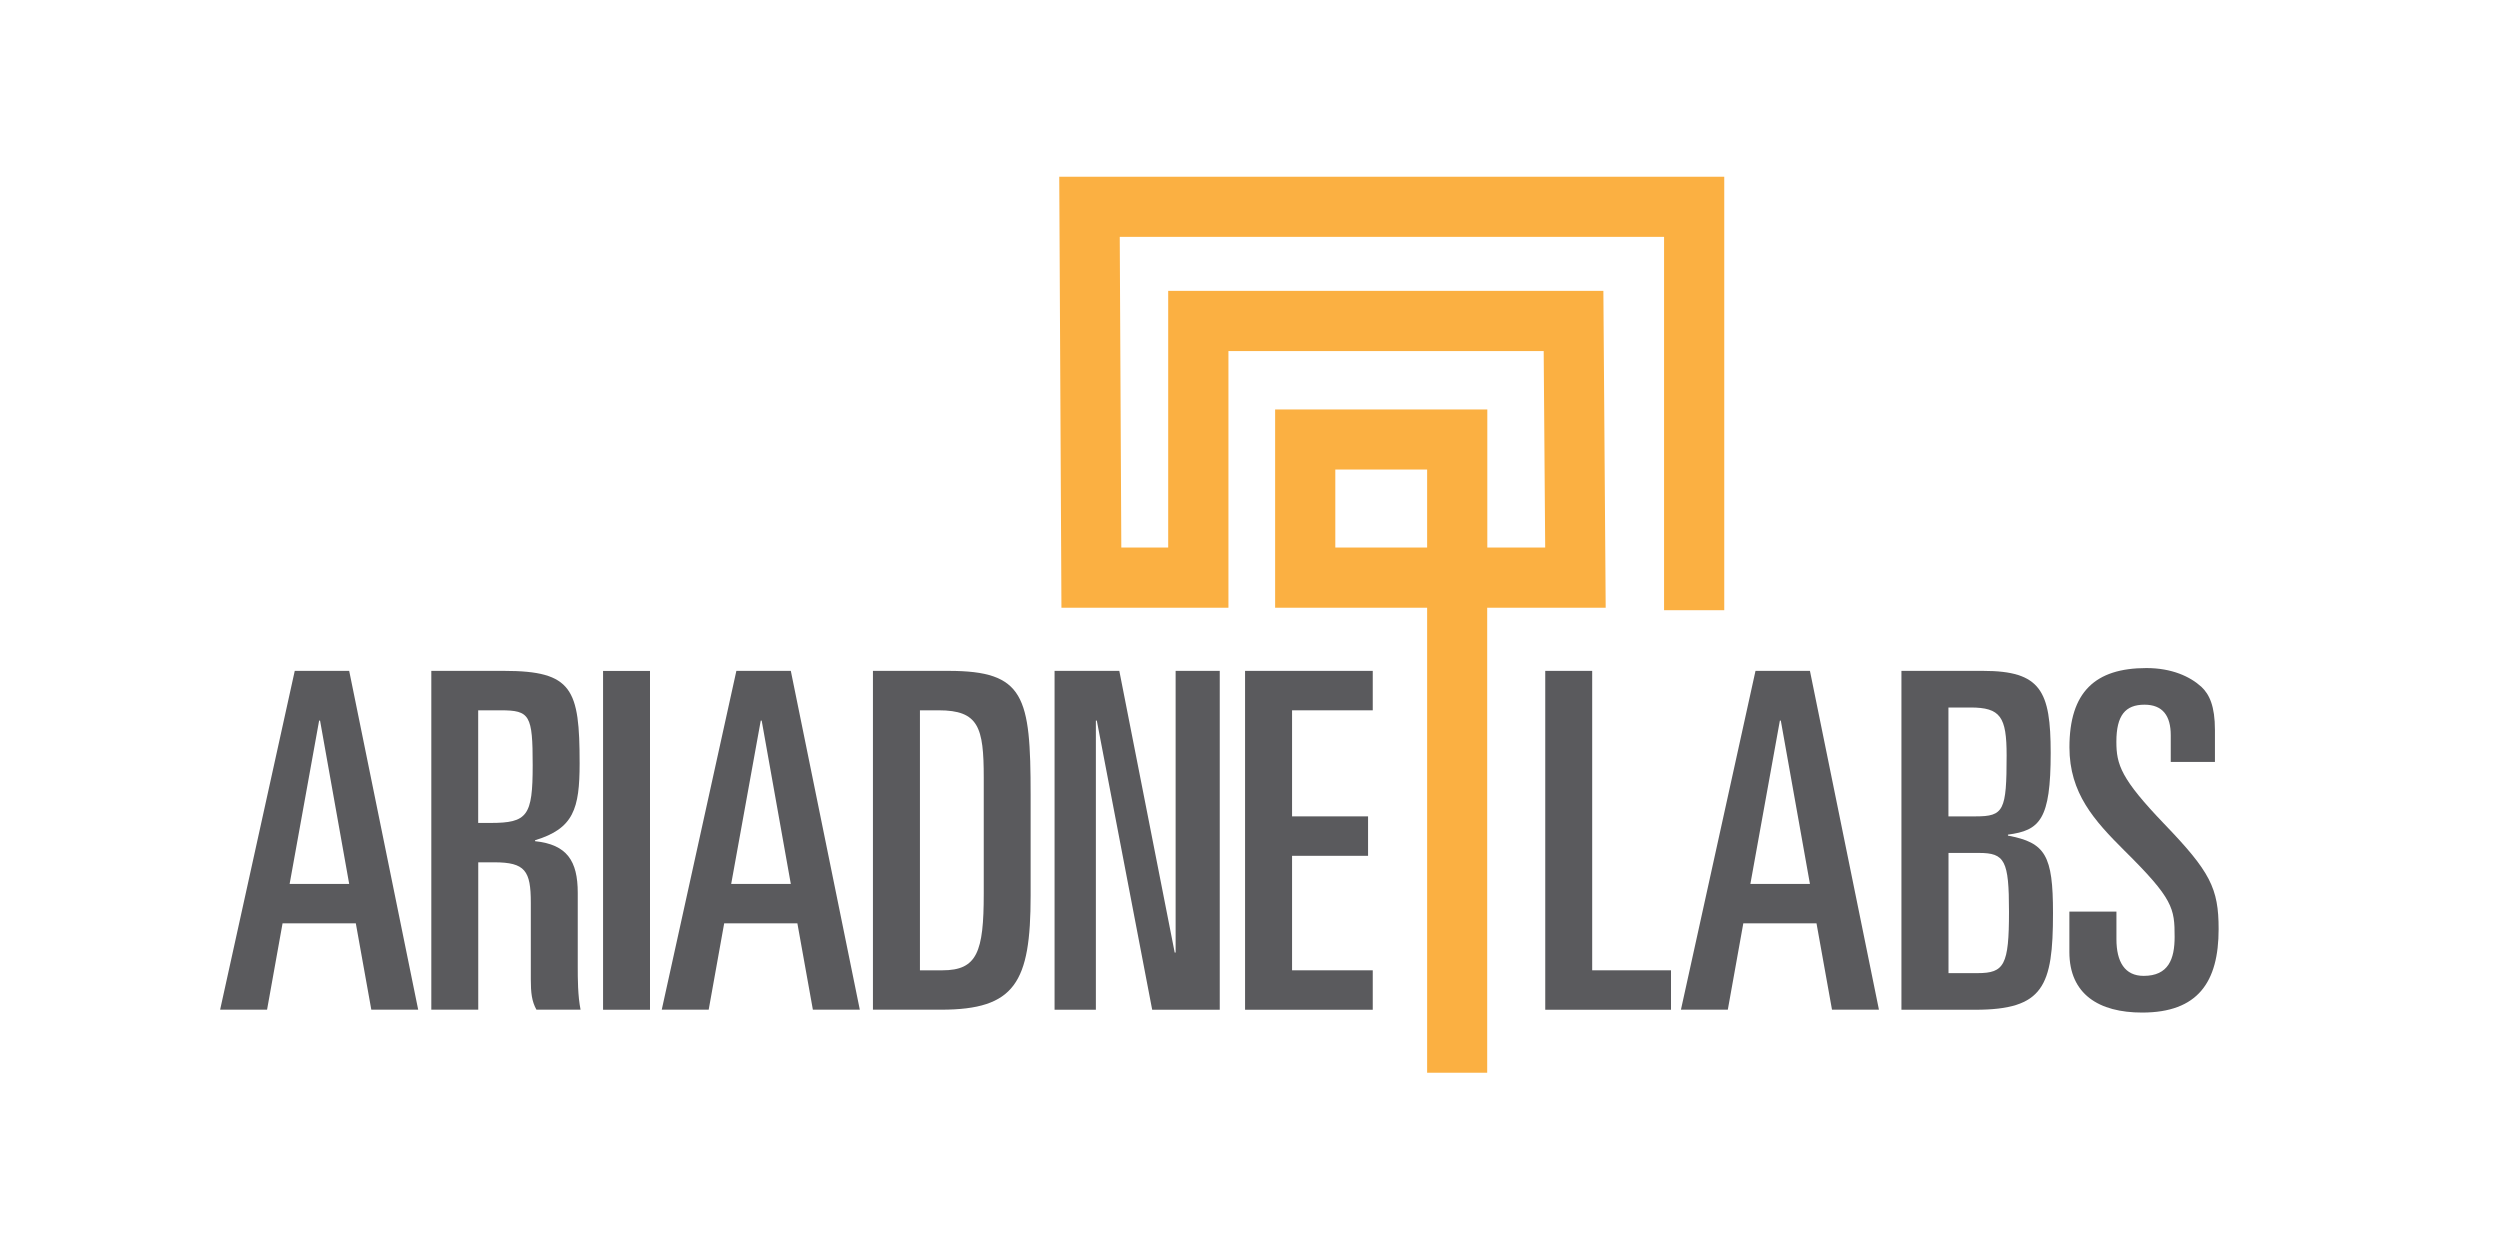
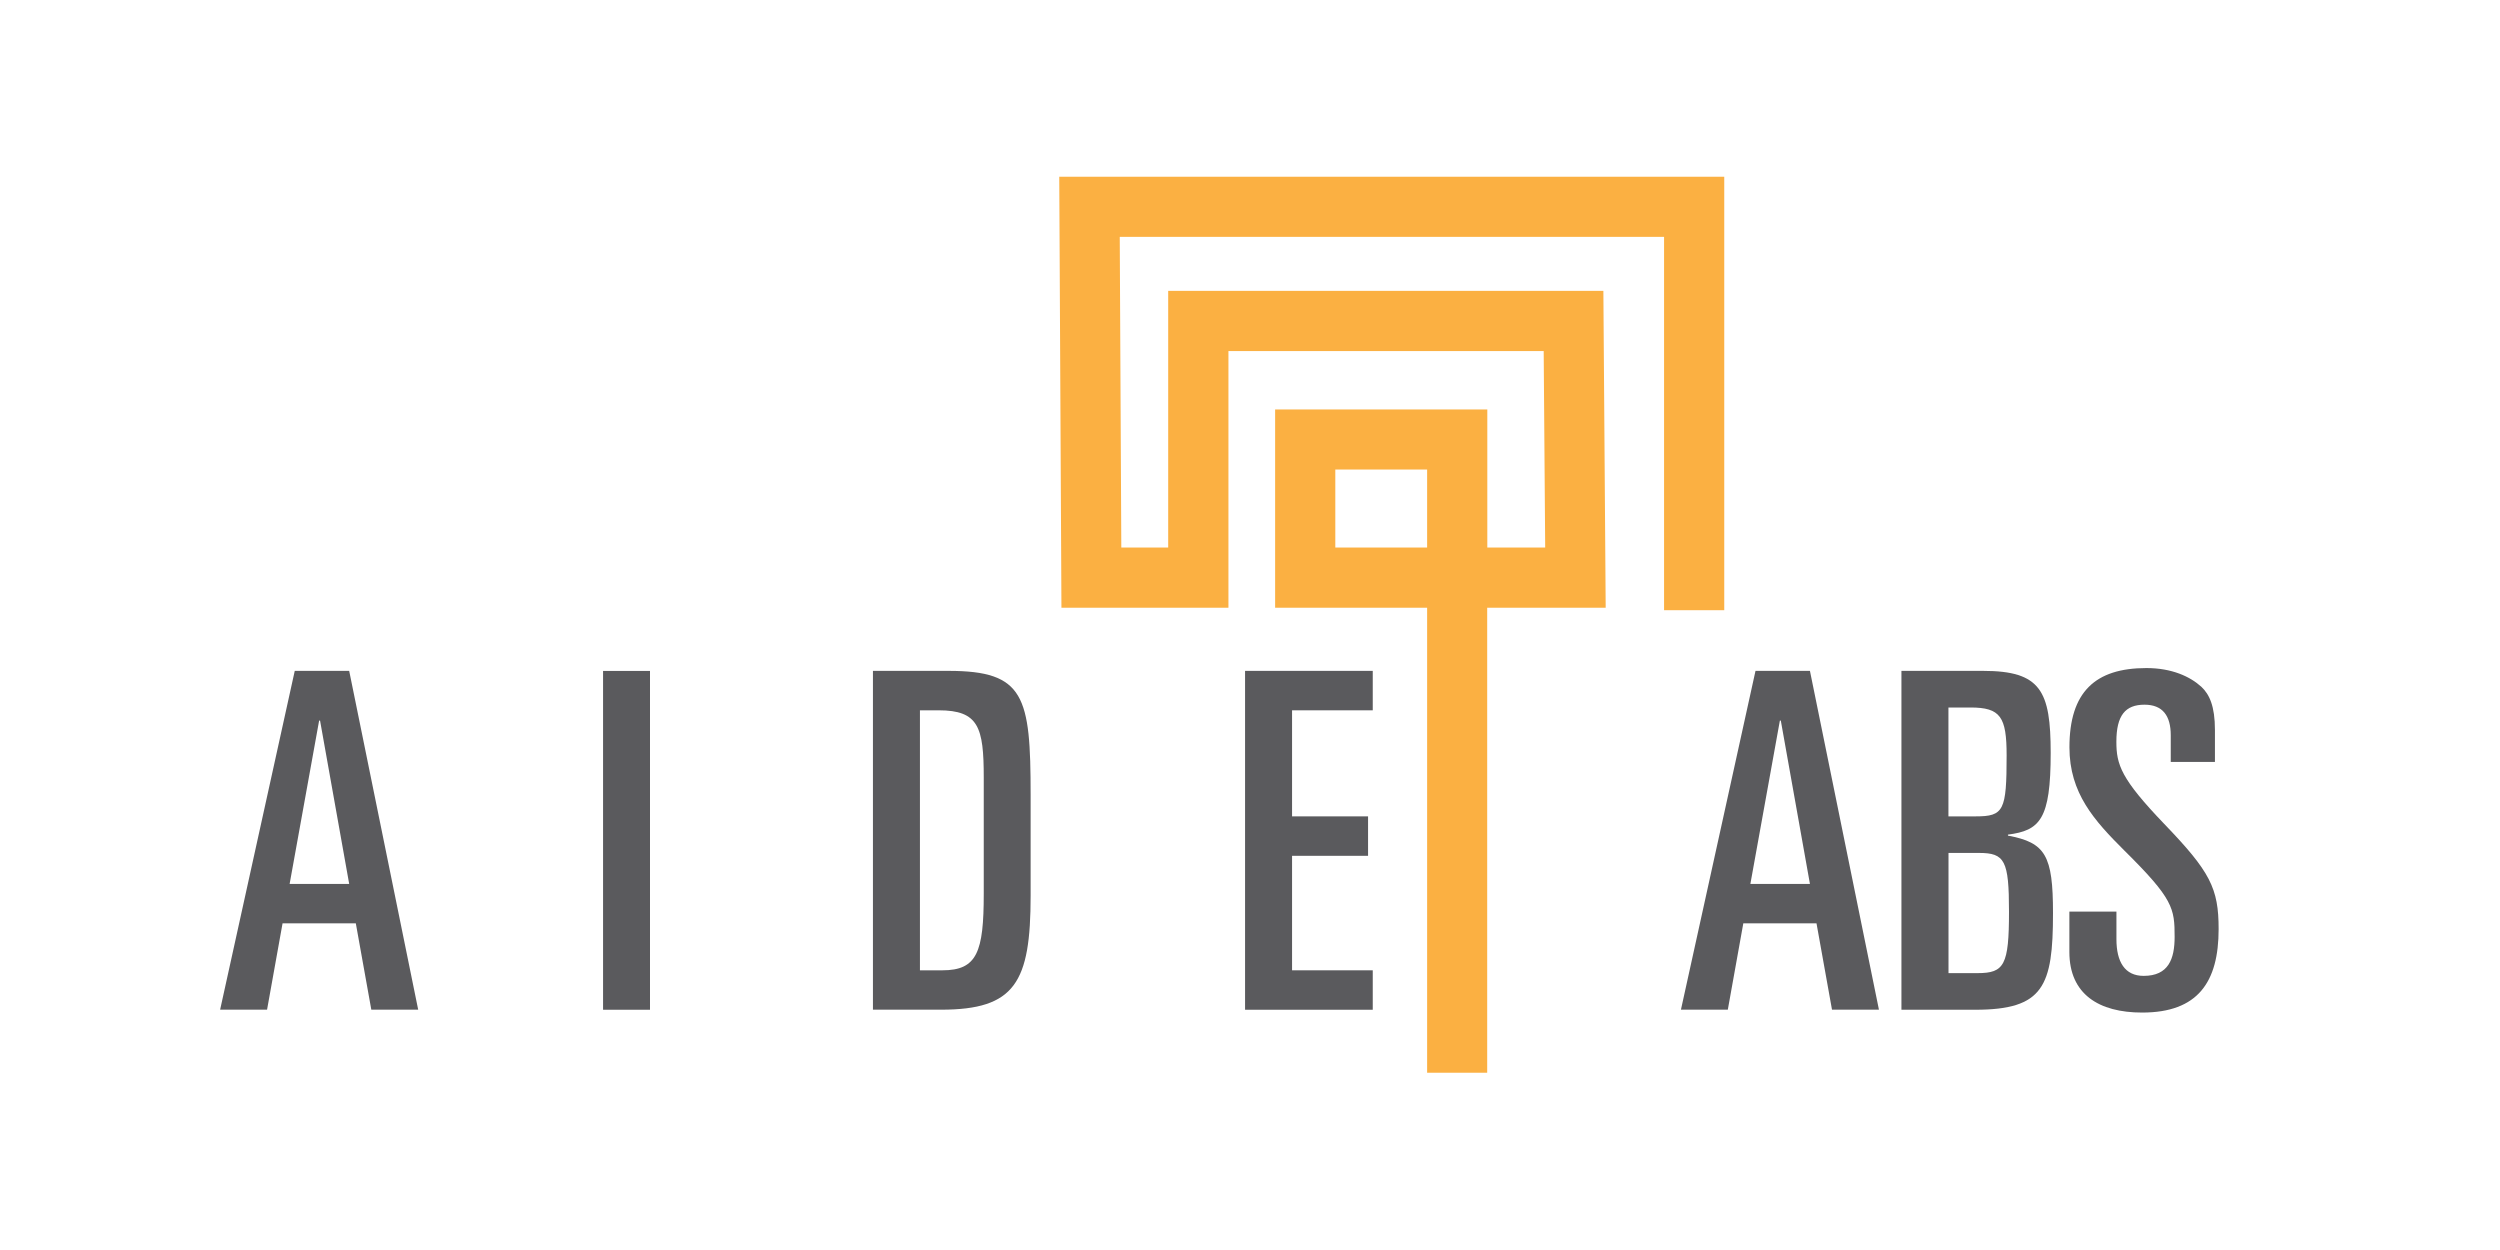
<svg xmlns="http://www.w3.org/2000/svg" version="1.1" id="Layer_1" x="0px" y="0px" viewBox="0 0 400 200" style="enable-background:new 0 0 400 200;" xml:space="preserve">
  <style type="text/css">
	.st0{fill:#FBB042;}
	.st1{fill:#5A5A5D;}
</style>
  <path class="st0" d="M237.97,171.64h-9.63v-74.4h-24.32V65.51h33.95v22.1h9.26l-0.24-31.44h-50.44v41.07h-26.72l-0.35-68.96h106.4  v69.35h-9.63V37.9h-87.09l0.25,49.7h7.5V46.54h69.63l0.37,50.7h-18.96V171.64z M213.65,87.61h14.69V75.13h-14.69V87.61z" />
-   <polygon class="st1" points="247.24,107.34 254.75,107.34 254.75,155.25 267.36,155.25 267.36,161.56 247.24,161.56 " />
  <path class="st1" d="M280.06,141.43h9.53l-4.66-26.13h-0.15L280.06,141.43z M280.88,107.34h8.71l11.04,54.21h-7.51l-2.48-13.82  h-11.71l-2.48,13.82h-7.5L280.88,107.34z" />
  <path class="st1" d="M311.75,155.7h4.66c4.28,0,5.03-1.28,5.03-9.84c0-8.19-0.67-9.39-4.8-9.39h-4.88V155.7z M311.75,130.62h4.35  c4.51,0,4.96-0.9,4.96-9.76c0-6.16-0.98-7.66-5.78-7.66h-3.53V130.62z M304.23,107.34h13.07c9.24,0,10.81,3.22,10.81,13.14  c0,10.66-1.73,12.39-6.84,13.06v0.16c6.01,1.12,7.21,3.15,7.21,12.39c0,11.71-1.5,15.47-12.46,15.47h-11.79V107.34z" />
  <path class="st1" d="M331.11,145.86h7.52v4.43c0,3.6,1.34,5.85,4.35,5.85c3.98,0,4.96-2.7,4.96-6.24c0-4.58-0.22-6.08-8.04-13.81  c-4.81-4.8-8.79-9.16-8.79-16.52c0-8.86,4.13-12.68,12.32-12.68c4.05,0,6.98,1.35,8.79,3c1.28,1.2,2.17,3.08,2.17,6.91v5.11h-7.07  v-4.28c0-3.08-1.27-4.88-4.2-4.88c-3.08,0-4.5,1.72-4.5,5.93c0,3.68,0.74,5.93,7.65,13.14c7.37,7.66,8.71,10.29,8.71,16.83  c0,8.48-3.31,13.36-12.24,13.36c-6.91,0-11.64-2.93-11.64-9.69V145.86z" />
  <path class="st1" d="M46.34,141.43h9.53l-4.66-26.13h-0.15L46.34,141.43z M47.16,107.34h8.71l11.04,54.21h-7.5l-2.48-13.82H45.21  l-2.48,13.82h-7.51L47.16,107.34z" />
-   <path class="st1" d="M76.52,131.67h1.95c5.93,0,6.76-1.12,6.76-9.23c0-8.04-0.45-8.79-5.11-8.79h-3.61V131.67z M69.01,107.34h11.64  c10.96,0,12.09,2.93,12.09,14.79c0,7.28-0.97,10.44-7.13,12.31v0.15c5.1,0.53,6.83,3.15,6.83,8.26v11.79c0,1.95,0,4.65,0.45,6.91  h-7.06c-0.75-1.35-0.9-2.7-0.9-4.88v-12.24c0-5.11-0.9-6.46-5.85-6.46h-2.56v23.58h-7.51V107.34z" />
  <rect x="96.49" y="107.35" class="st1" width="7.51" height="54.21" />
-   <path class="st1" d="M116.99,141.43h9.54l-4.66-26.13h-0.15L116.99,141.43z M117.82,107.34h8.71l11.04,54.21h-7.51l-2.48-13.82  h-11.71l-2.48,13.82h-7.51L117.82,107.34z" />
  <path class="st1" d="M147.18,155.25h3.61c5.55,0,6.61-2.93,6.61-12.24v-18.62c0-8.03-0.82-10.74-7.21-10.74h-3V155.25z   M139.67,107.34h12.09c12.16,0,13.14,4.05,13.14,19.82v16.14c0,13.89-2.48,18.25-14.34,18.25h-10.89V107.34z" />
-   <polygon class="st1" points="168.73,107.34 179.09,107.34 187.95,152.4 188.1,152.4 188.1,107.34 195.16,107.34 195.16,161.56   184.35,161.56 175.49,115.3 175.34,115.3 175.34,161.56 168.73,161.56 " />
  <polygon class="st1" points="199.21,107.34 219.64,107.34 219.64,113.65 206.73,113.65 206.73,130.62 218.89,130.62 218.89,136.93   206.73,136.93 206.73,155.25 219.64,155.25 219.64,161.56 199.21,161.56 " />
</svg>